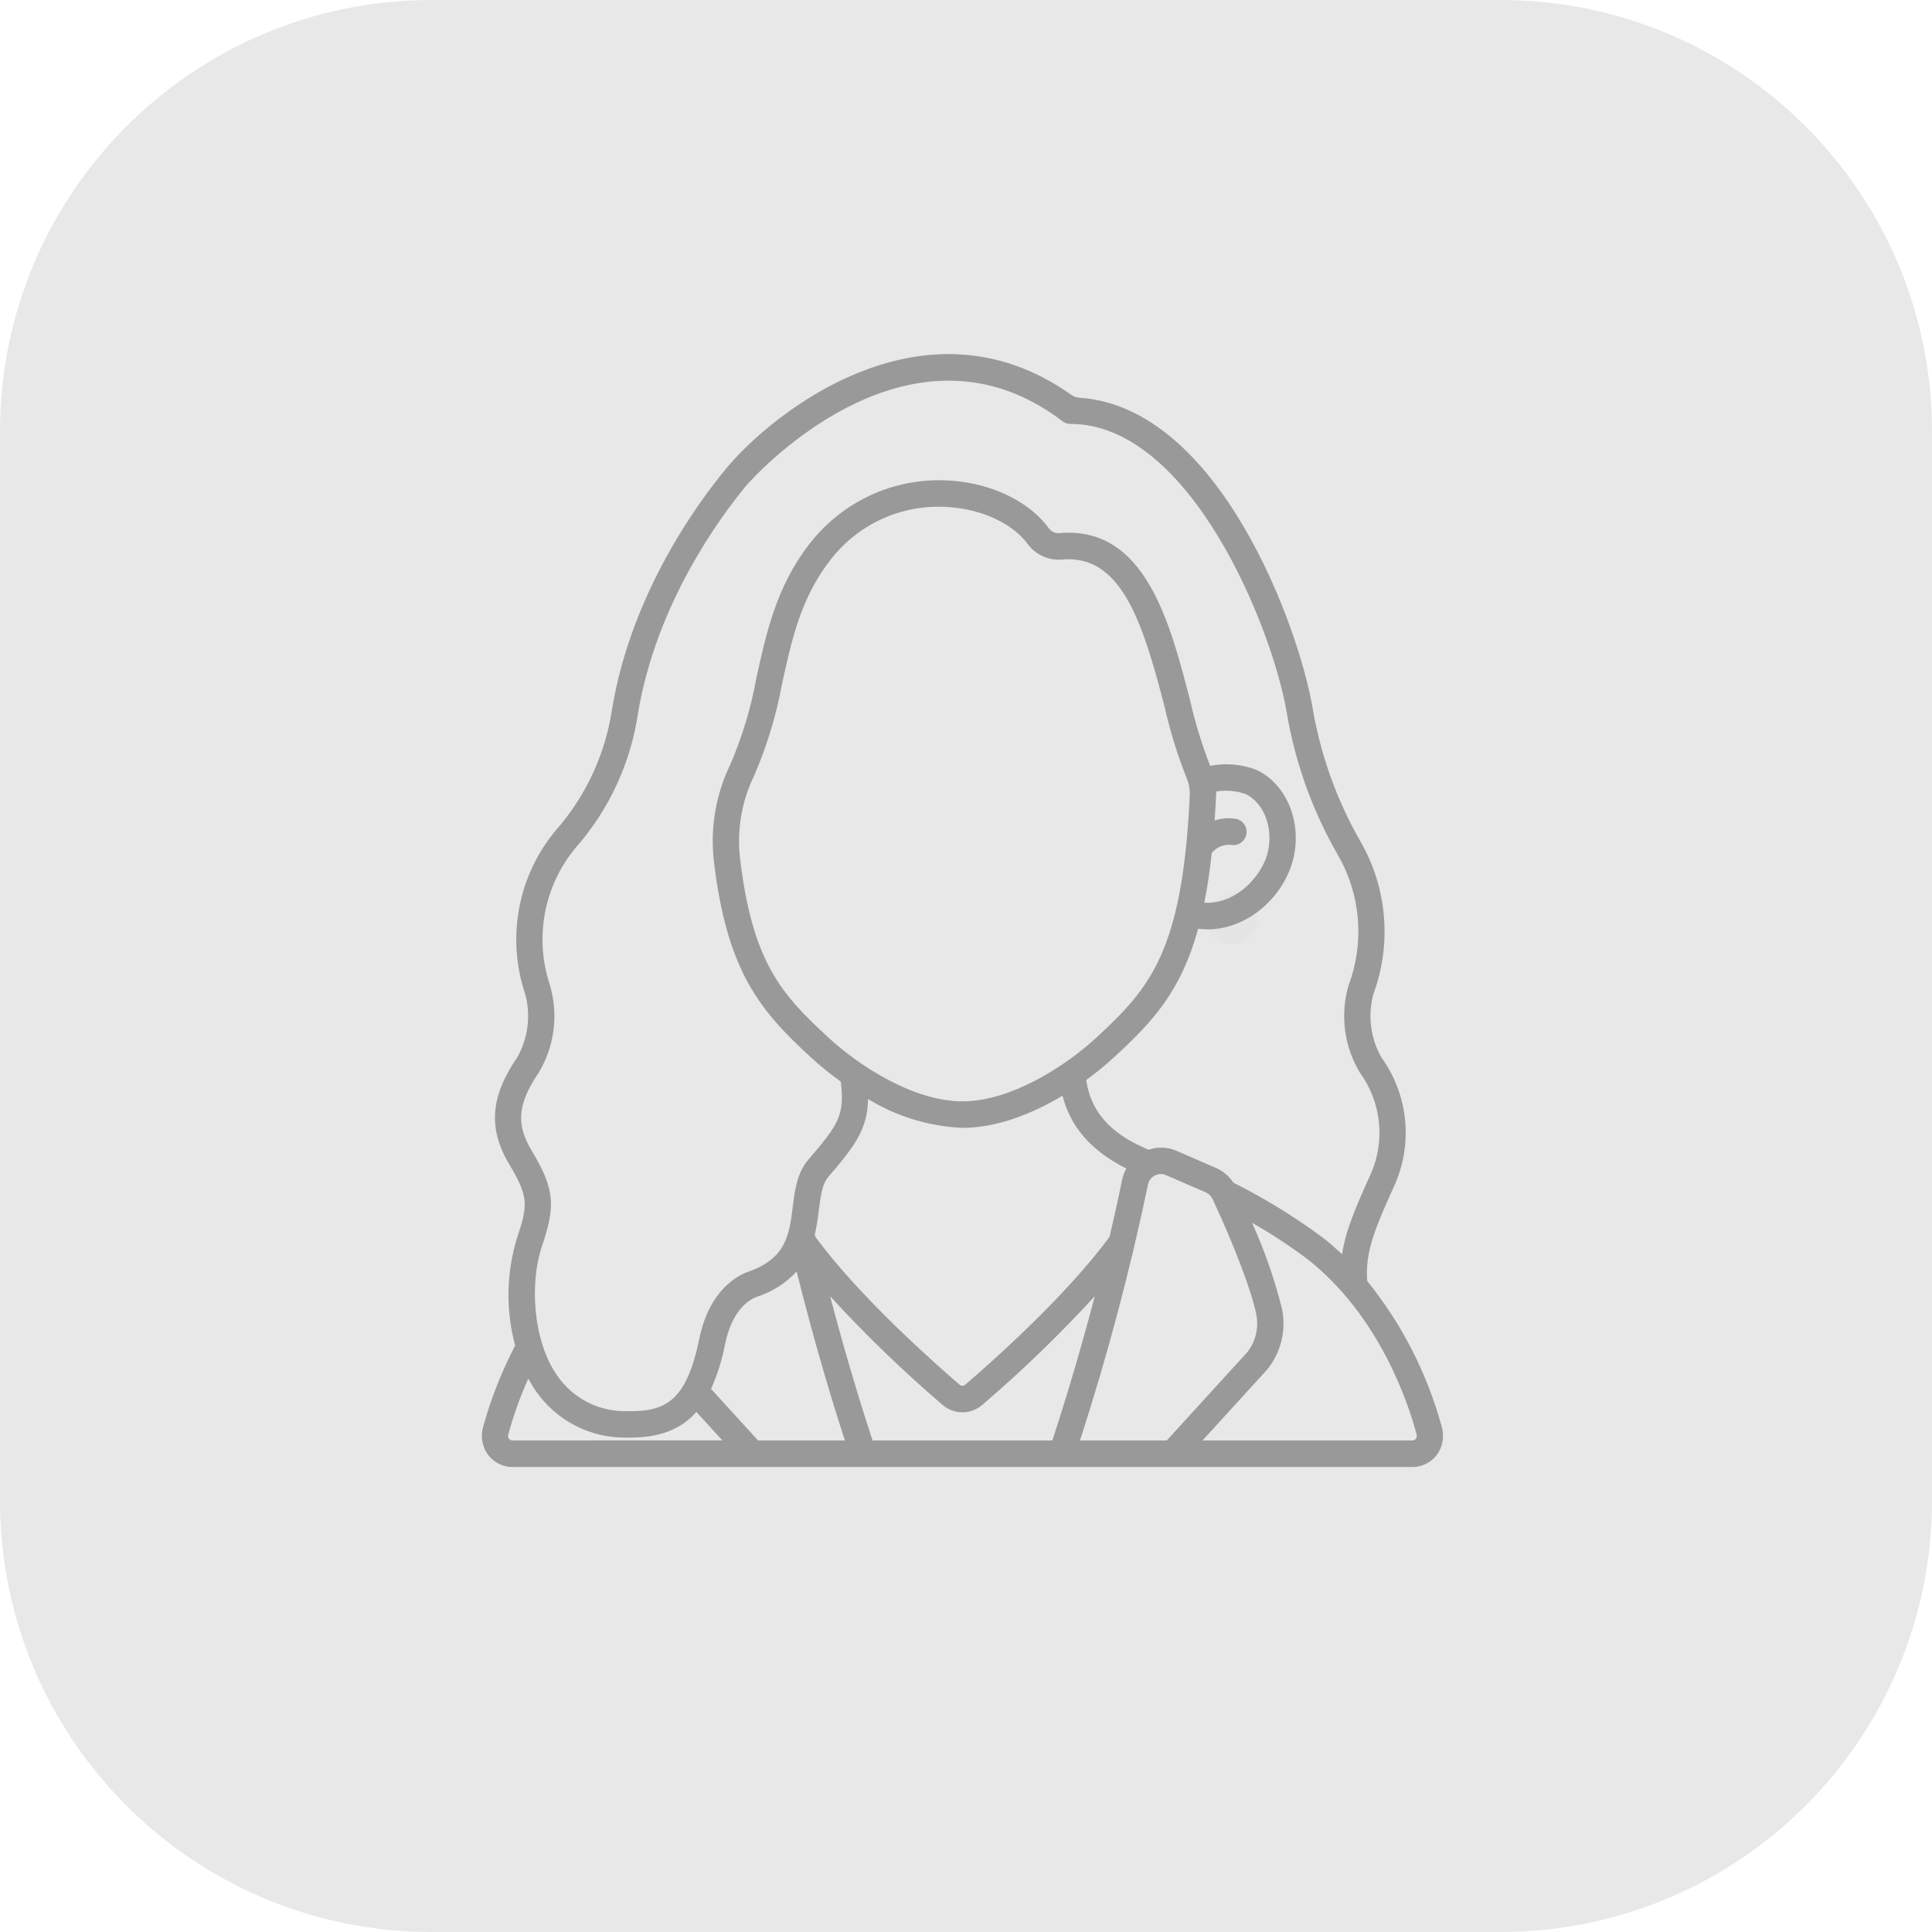
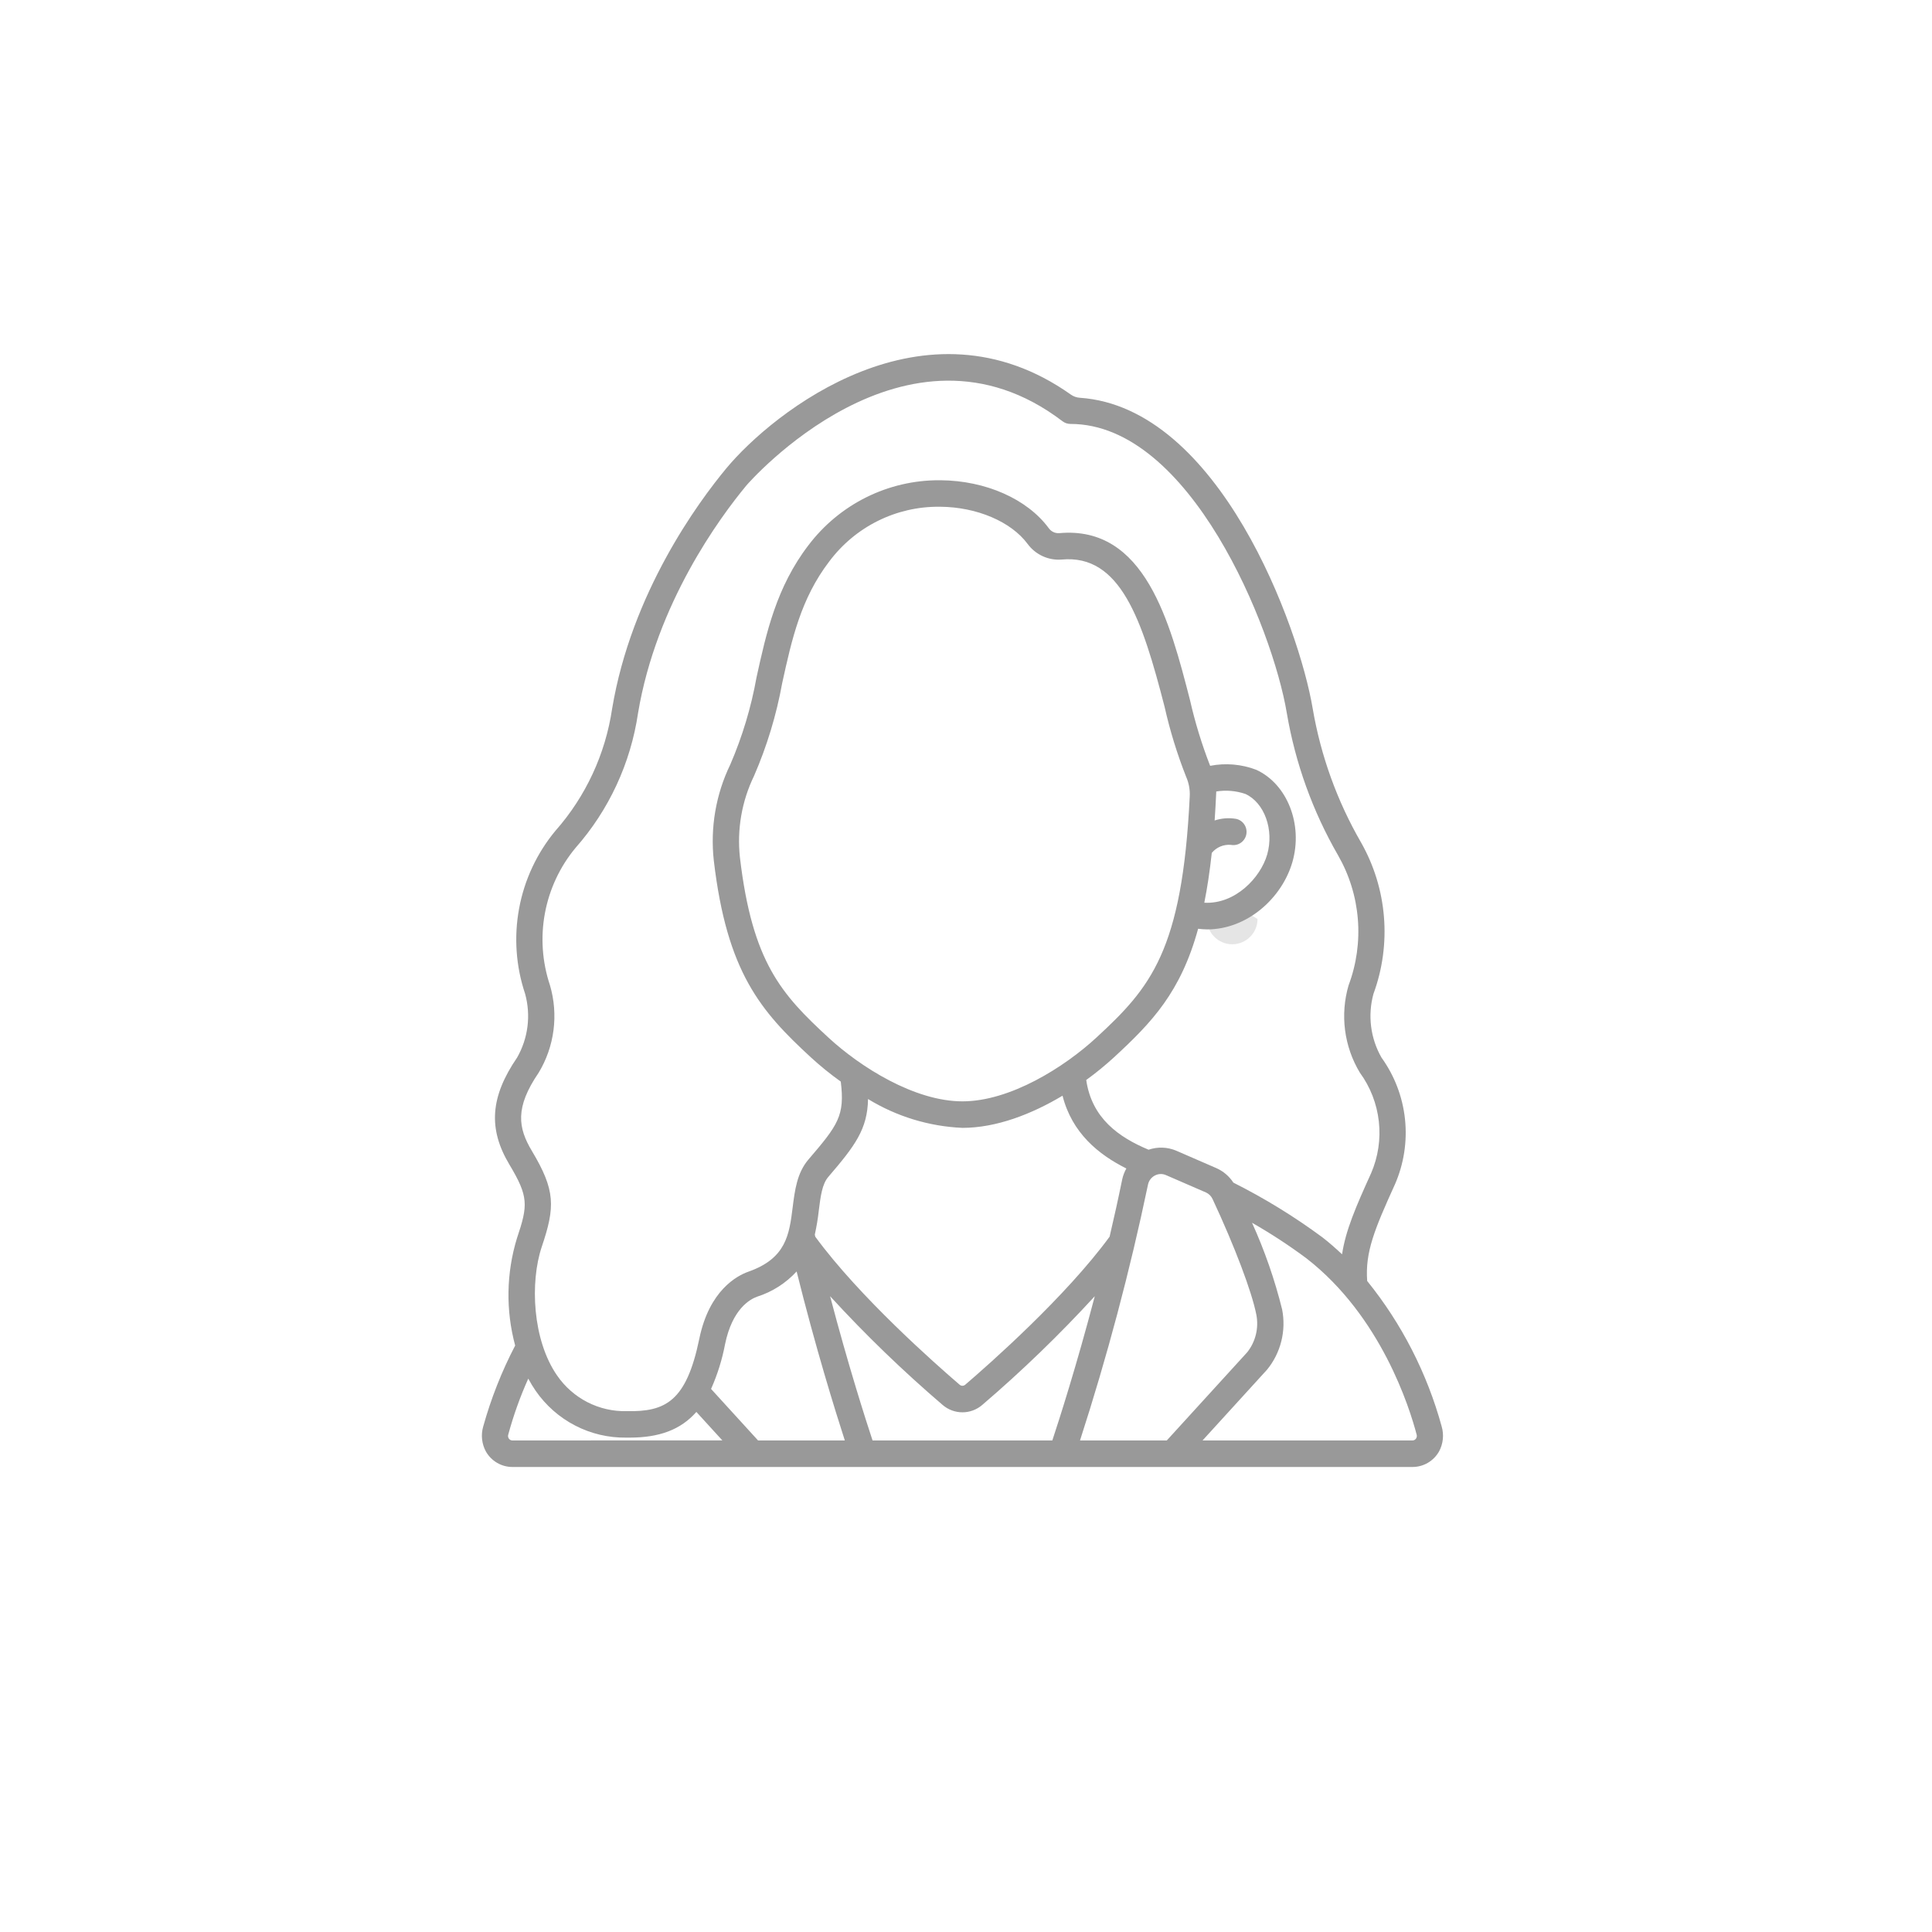
<svg xmlns="http://www.w3.org/2000/svg" width="197" height="197" viewBox="0 0 197 197" fill="none">
-   <path d="M0 44C0 19.7 19.7 0 44 0H153C177.301 0 197 19.7 197 44V153C197 177.301 177.301 197 153 197H44C19.7 197 0 177.301 0 153V44Z" fill="#E8E8E8" />
-   <circle cx="98.997" cy="98.002" r="98.002" fill="#E8E8E8" />
-   <path d="M125.647 96.283C127.071 96.283 128.226 95.129 128.226 93.704C128.226 92.28 127.071 91.125 125.647 91.125C124.223 91.125 123.068 92.28 123.068 93.704C123.068 95.129 124.223 96.283 125.647 96.283Z" fill="#E5E5E5" />
+   <path d="M125.647 96.283C127.071 96.283 128.226 95.129 128.226 93.704C124.223 91.125 123.068 92.28 123.068 93.704C123.068 95.129 124.223 96.283 125.647 96.283Z" fill="#E5E5E5" />
  <path d="M147.004 145.456C145.519 140.032 142.933 134.979 139.408 130.618C139.191 127.686 140.142 125.376 142.244 120.751C143.152 118.666 143.503 116.376 143.262 114.11C143.021 111.845 142.195 109.683 140.867 107.84C140.31 106.866 139.95 105.791 139.809 104.675C139.668 103.56 139.749 102.428 140.046 101.344C140.97 98.833 141.336 96.148 141.116 93.478C140.897 90.809 140.099 88.221 138.778 85.897C136.345 81.686 134.677 77.069 133.855 72.266C132.47 63.973 124.319 41.528 110.105 40.559C109.778 40.538 109.464 40.426 109.195 40.237C94.286 29.679 78.821 42.017 74.047 47.771C71.208 51.197 64.392 60.431 62.416 72.266C61.731 76.894 59.722 81.22 56.635 84.713C54.749 86.985 53.474 89.709 52.934 92.621C52.393 95.534 52.604 98.538 53.547 101.344C53.844 102.428 53.925 103.56 53.784 104.675C53.643 105.791 53.283 106.866 52.726 107.84C49.992 111.838 49.758 115.1 51.942 118.747C53.897 122.012 53.852 122.875 52.714 126.252C51.624 129.81 51.56 133.608 52.53 137.201C51.158 139.833 50.065 142.603 49.269 145.466C49.147 145.888 49.108 146.33 49.157 146.767C49.205 147.204 49.338 147.627 49.549 148.012C49.823 148.491 50.217 148.888 50.692 149.164C51.167 149.44 51.706 149.585 52.254 149.583H144.024C144.577 149.584 145.121 149.437 145.599 149.156C146.077 148.875 146.473 148.47 146.744 147.984C147.157 147.208 147.25 146.3 147.004 145.456ZM54.929 109.375C55.726 108.053 56.24 106.578 56.439 105.045C56.637 103.511 56.515 101.952 56.08 100.469C55.286 98.105 55.108 95.574 55.563 93.121C56.019 90.667 57.093 88.373 58.682 86.459C62.088 82.601 64.304 77.825 65.059 72.715C66.927 61.537 73.405 52.76 76.102 49.507C76.26 49.316 92.365 30.777 108.345 42.957C108.578 43.133 108.862 43.228 109.154 43.227C121.357 43.231 129.768 64.038 131.213 72.715C132.082 77.817 133.848 82.721 136.429 87.196C137.576 89.188 138.268 91.413 138.455 93.71C138.642 96.006 138.32 98.315 137.511 100.47C137.077 101.953 136.954 103.512 137.153 105.046C137.351 106.579 137.865 108.054 138.662 109.376C139.727 110.833 140.394 112.547 140.595 114.346C140.797 116.145 140.526 117.966 139.809 119.626C138.245 123.066 137.207 125.47 136.846 127.898C136.212 127.302 135.556 126.72 134.848 126.171C131.983 124.053 128.943 122.186 125.763 120.588C125.336 119.932 124.728 119.416 124.015 119.104L119.956 117.341C119.055 116.954 118.044 116.916 117.116 117.233C114.092 115.966 111.329 114.037 110.759 110.124C111.751 109.405 112.7 108.63 113.603 107.801C117.468 104.234 120.394 101.168 122.17 94.703C122.475 94.742 122.781 94.763 123.088 94.768C127.187 94.768 130.725 91.573 131.783 87.896C132.883 84.073 131.261 79.941 128.09 78.49C126.592 77.92 124.967 77.781 123.395 78.088C122.545 75.908 121.858 73.667 121.34 71.383C119.292 63.44 116.748 53.569 108.003 54.364C107.795 54.378 107.587 54.338 107.4 54.247C107.212 54.157 107.05 54.019 106.931 53.847C104.731 50.873 100.508 49.008 95.907 48.969H95.762C93.186 48.963 90.644 49.558 88.334 50.706C86.023 51.854 84.007 53.525 82.441 55.588C79.165 59.862 78.135 64.543 77.14 69.071C76.593 72.124 75.697 75.102 74.47 77.946C72.996 80.985 72.412 84.386 72.784 87.748C74.125 99.159 77.568 103.097 82.666 107.801C83.637 108.692 84.66 109.522 85.731 110.286C86.155 113.751 85.475 114.688 82.432 118.235C81.271 119.593 81.046 121.365 80.83 123.078C80.479 125.884 80.174 128.306 76.321 129.666C75.153 130.077 72.325 131.566 71.307 136.505C69.991 142.882 67.874 143.972 63.907 143.89C62.519 143.925 61.143 143.612 59.905 142.979C58.666 142.345 57.603 141.412 56.81 140.261C54.284 136.628 54.031 130.728 55.245 127.122C56.617 123.055 56.645 121.381 54.23 117.35C52.827 115 52.49 112.943 54.929 109.375ZM98.136 115.005C101.594 115.005 105.195 113.607 108.343 111.725C109.309 115.533 112.019 117.732 114.851 119.146C114.657 119.492 114.515 119.865 114.429 120.253C114.023 122.244 113.589 124.202 113.143 126.101C108.652 132.237 100.859 139.108 98.423 141.194C98.344 141.264 98.242 141.303 98.136 141.303C98.031 141.303 97.93 141.264 97.85 141.194C95.415 139.108 87.625 132.24 83.133 126.105L83.083 125.89C83.264 125.074 83.401 124.248 83.492 123.416C83.671 121.981 83.827 120.741 84.462 120.002C87.178 116.836 88.458 115.142 88.511 112.065C91.423 113.846 94.734 114.857 98.136 115.005ZM84.478 105.804C79.7 101.396 76.708 98.15 75.448 87.427C75.136 84.575 75.636 81.692 76.888 79.115C78.204 76.084 79.167 72.909 79.758 69.654C80.732 65.222 81.653 61.036 84.564 57.241C85.871 55.496 87.565 54.083 89.51 53.116C91.455 52.149 93.598 51.654 95.766 51.672H95.886C99.609 51.703 103.102 53.192 104.784 55.464C105.181 56.003 105.708 56.432 106.314 56.71C106.92 56.989 107.586 57.108 108.25 57.056C114.252 56.489 116.471 63.22 118.747 72.062C119.295 74.496 120.03 76.884 120.945 79.203C121.223 79.831 121.35 80.516 121.314 81.202C120.553 96.969 117.323 100.702 111.792 105.803C108.546 108.801 103.02 112.301 98.136 112.301C93.252 112.301 87.726 108.801 84.478 105.804ZM126.041 83.497C125.309 83.372 124.558 83.428 123.853 83.661C123.918 82.72 123.973 81.734 124.019 80.704C125.013 80.545 126.029 80.631 126.983 80.953C128.935 81.845 129.932 84.622 129.208 87.142C128.541 89.461 125.977 92.222 122.799 92.047C123.103 90.53 123.357 88.844 123.562 86.966C123.799 86.68 124.101 86.457 124.442 86.314C124.784 86.172 125.154 86.116 125.522 86.15C125.869 86.215 126.227 86.139 126.519 85.939C126.811 85.74 127.013 85.432 127.082 85.083C127.15 84.733 127.079 84.371 126.884 84.074C126.69 83.778 126.387 83.57 126.041 83.497ZM52.25 146.878C52.182 146.879 52.115 146.864 52.054 146.834C51.993 146.804 51.94 146.759 51.899 146.705C51.855 146.648 51.825 146.582 51.811 146.511C51.797 146.441 51.8 146.368 51.82 146.299C52.351 144.339 53.035 142.424 53.866 140.573C54.094 141 54.344 141.413 54.617 141.812C55.653 143.309 57.037 144.528 58.648 145.36C60.258 146.193 62.047 146.615 63.857 146.589H64.204C67.227 146.589 69.411 145.785 71.007 143.97L73.654 146.871L52.25 146.878ZM77.297 146.878L72.505 141.626C73.156 140.163 73.636 138.629 73.934 137.054C74.674 133.468 76.471 132.477 77.209 132.217C78.747 131.726 80.132 130.841 81.23 129.647C83.165 137.439 85.177 143.89 86.144 146.878H77.297ZM88.971 146.878C88.284 144.804 86.504 139.261 84.642 132.169C88.241 136.095 92.073 139.798 96.116 143.257C96.679 143.742 97.395 144.009 98.136 144.009C98.877 144.009 99.594 143.742 100.157 143.257C104.2 139.798 108.032 136.095 111.632 132.169C109.777 139.239 107.995 144.789 107.302 146.879L88.971 146.878ZM110.125 146.878C112.897 138.317 115.211 129.611 117.056 120.799C117.095 120.601 117.179 120.415 117.299 120.253C117.42 120.092 117.575 119.96 117.753 119.867C117.928 119.773 118.121 119.721 118.32 119.713C118.518 119.706 118.715 119.743 118.896 119.824L122.956 121.587C123.259 121.72 123.503 121.961 123.642 122.263C125.897 127.089 127.648 131.717 128.105 134.053C128.236 134.722 128.22 135.412 128.059 136.075C127.898 136.737 127.596 137.356 127.173 137.888L118.975 146.878H110.125ZM144.373 146.705C144.332 146.759 144.279 146.804 144.218 146.834C144.157 146.864 144.09 146.879 144.022 146.878H122.62L129.201 139.658C129.89 138.814 130.385 137.827 130.65 136.767C130.916 135.707 130.945 134.602 130.737 133.529C129.984 130.491 128.956 127.529 127.666 124.682C129.587 125.777 131.44 126.989 133.216 128.311C140.825 134.217 143.742 143.57 144.454 146.296C144.474 146.366 144.477 146.439 144.462 146.51C144.448 146.581 144.418 146.648 144.373 146.705Z" fill="#999999" />
</svg>